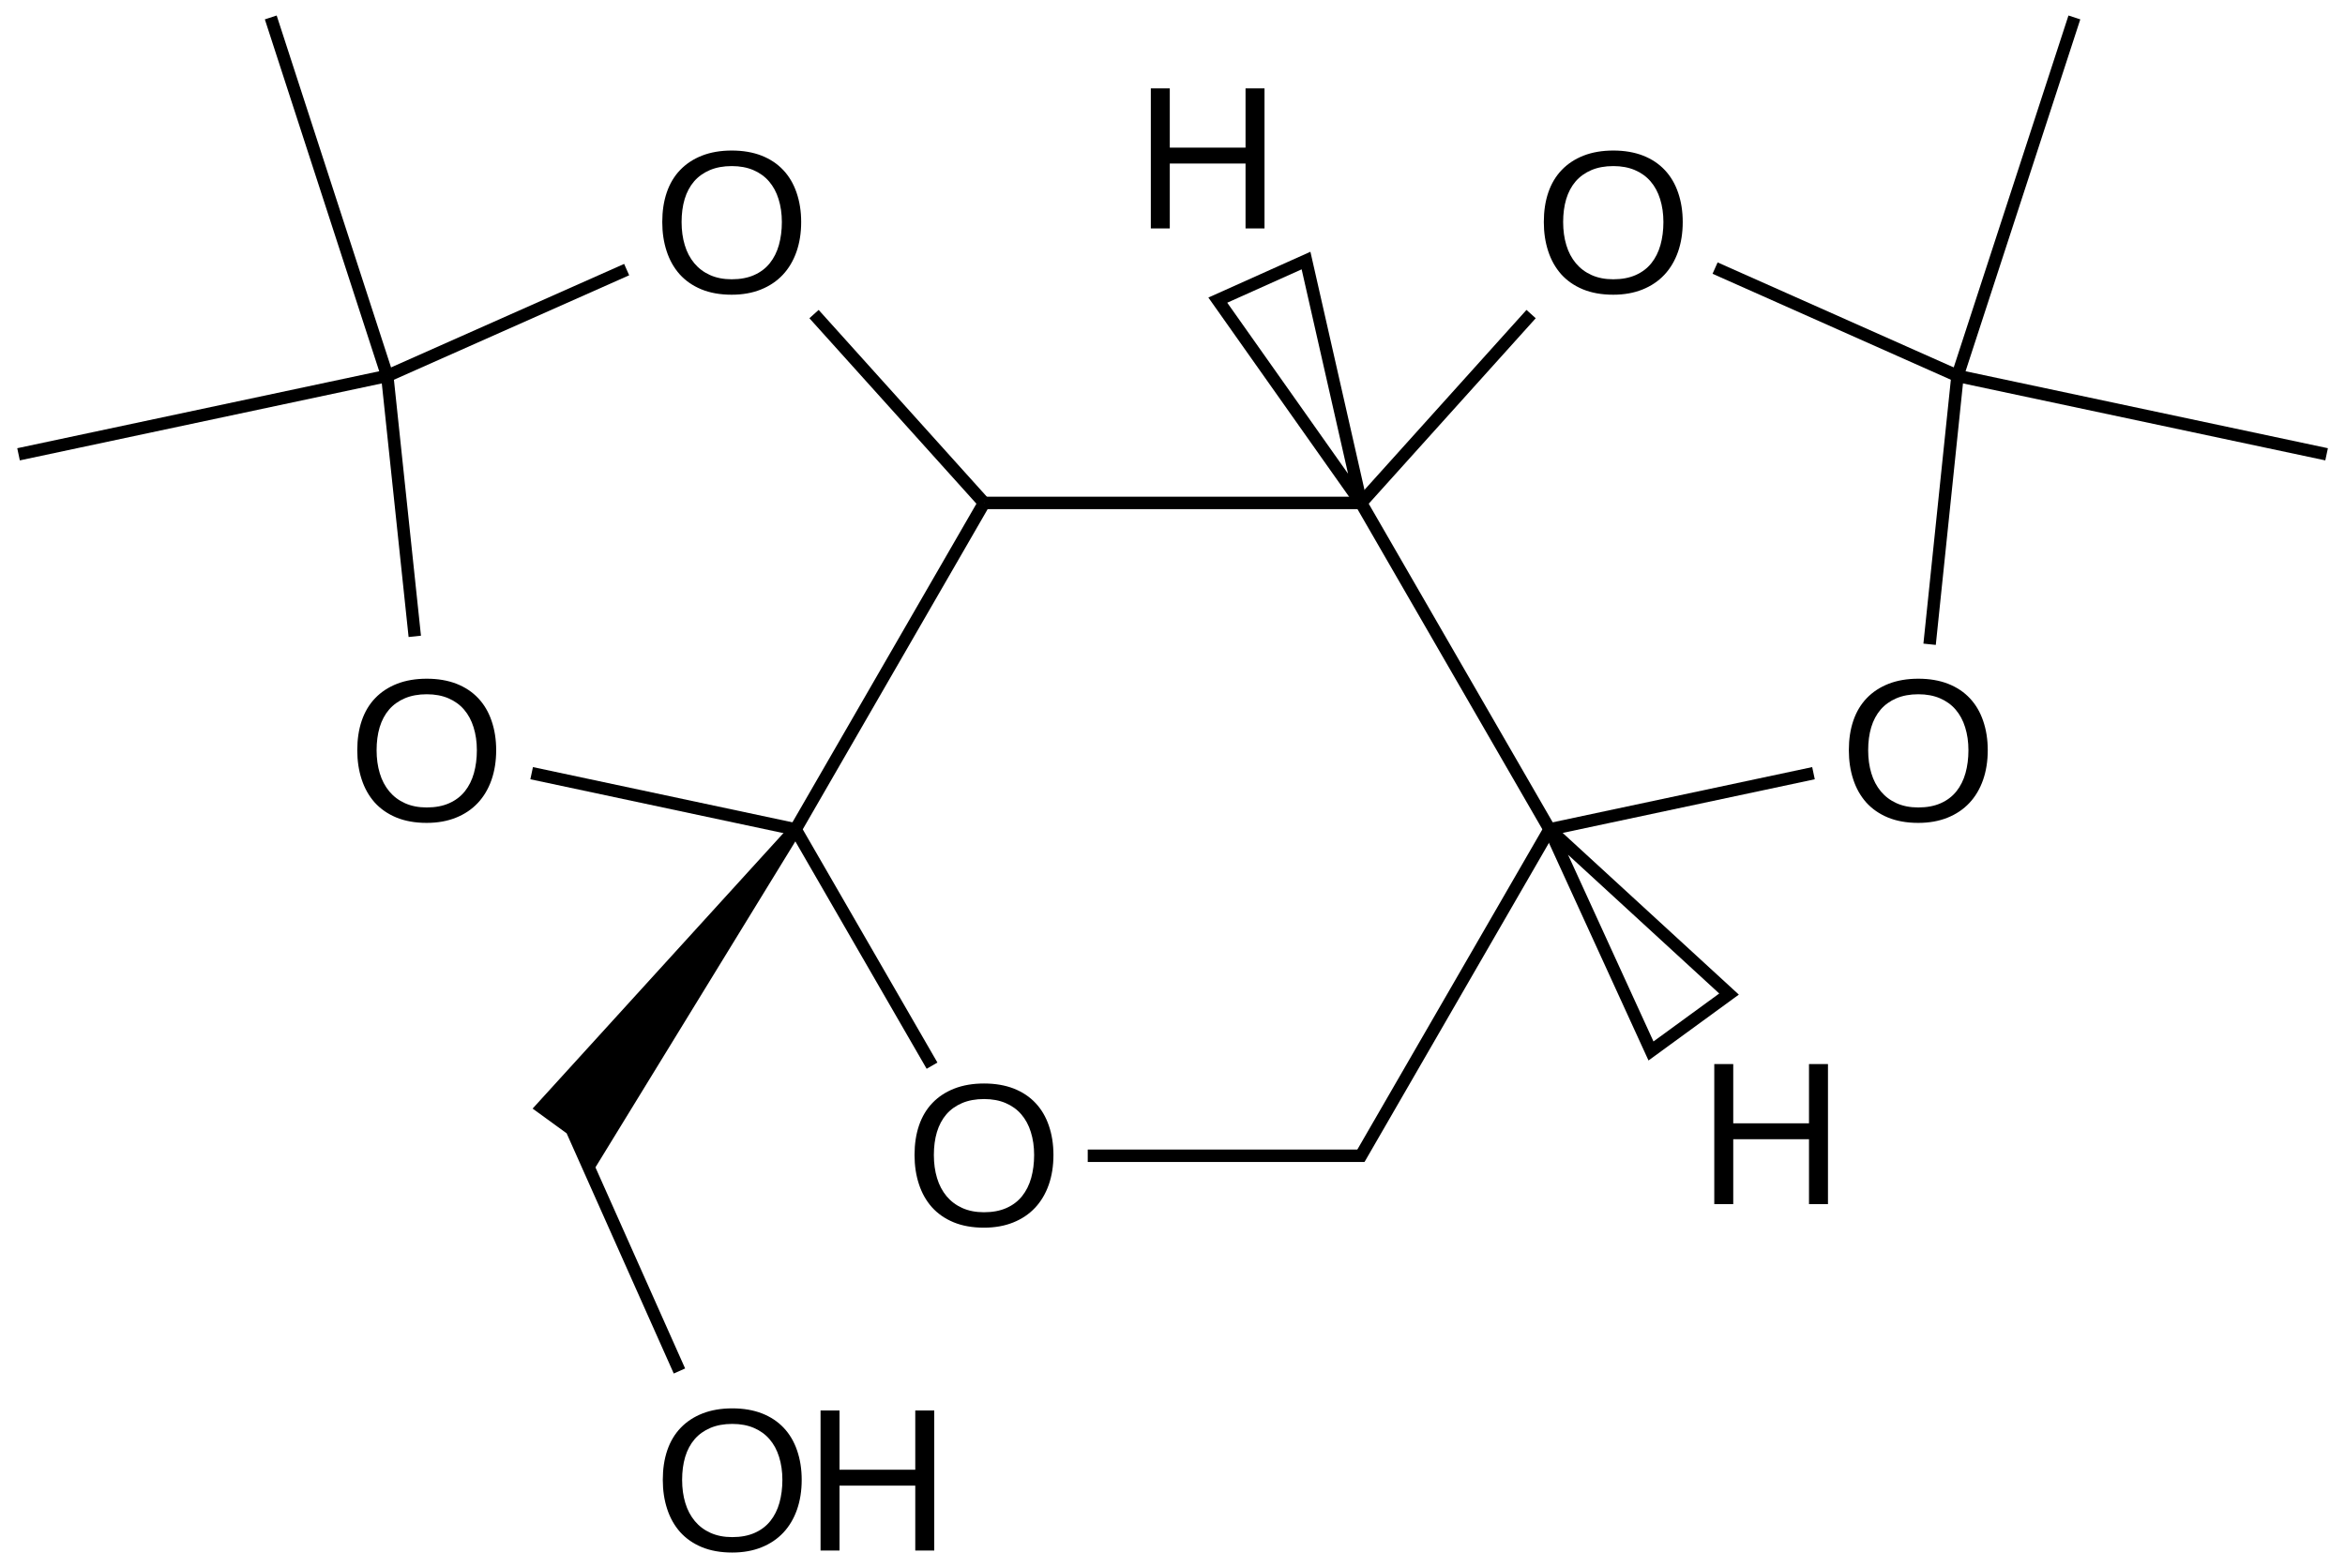
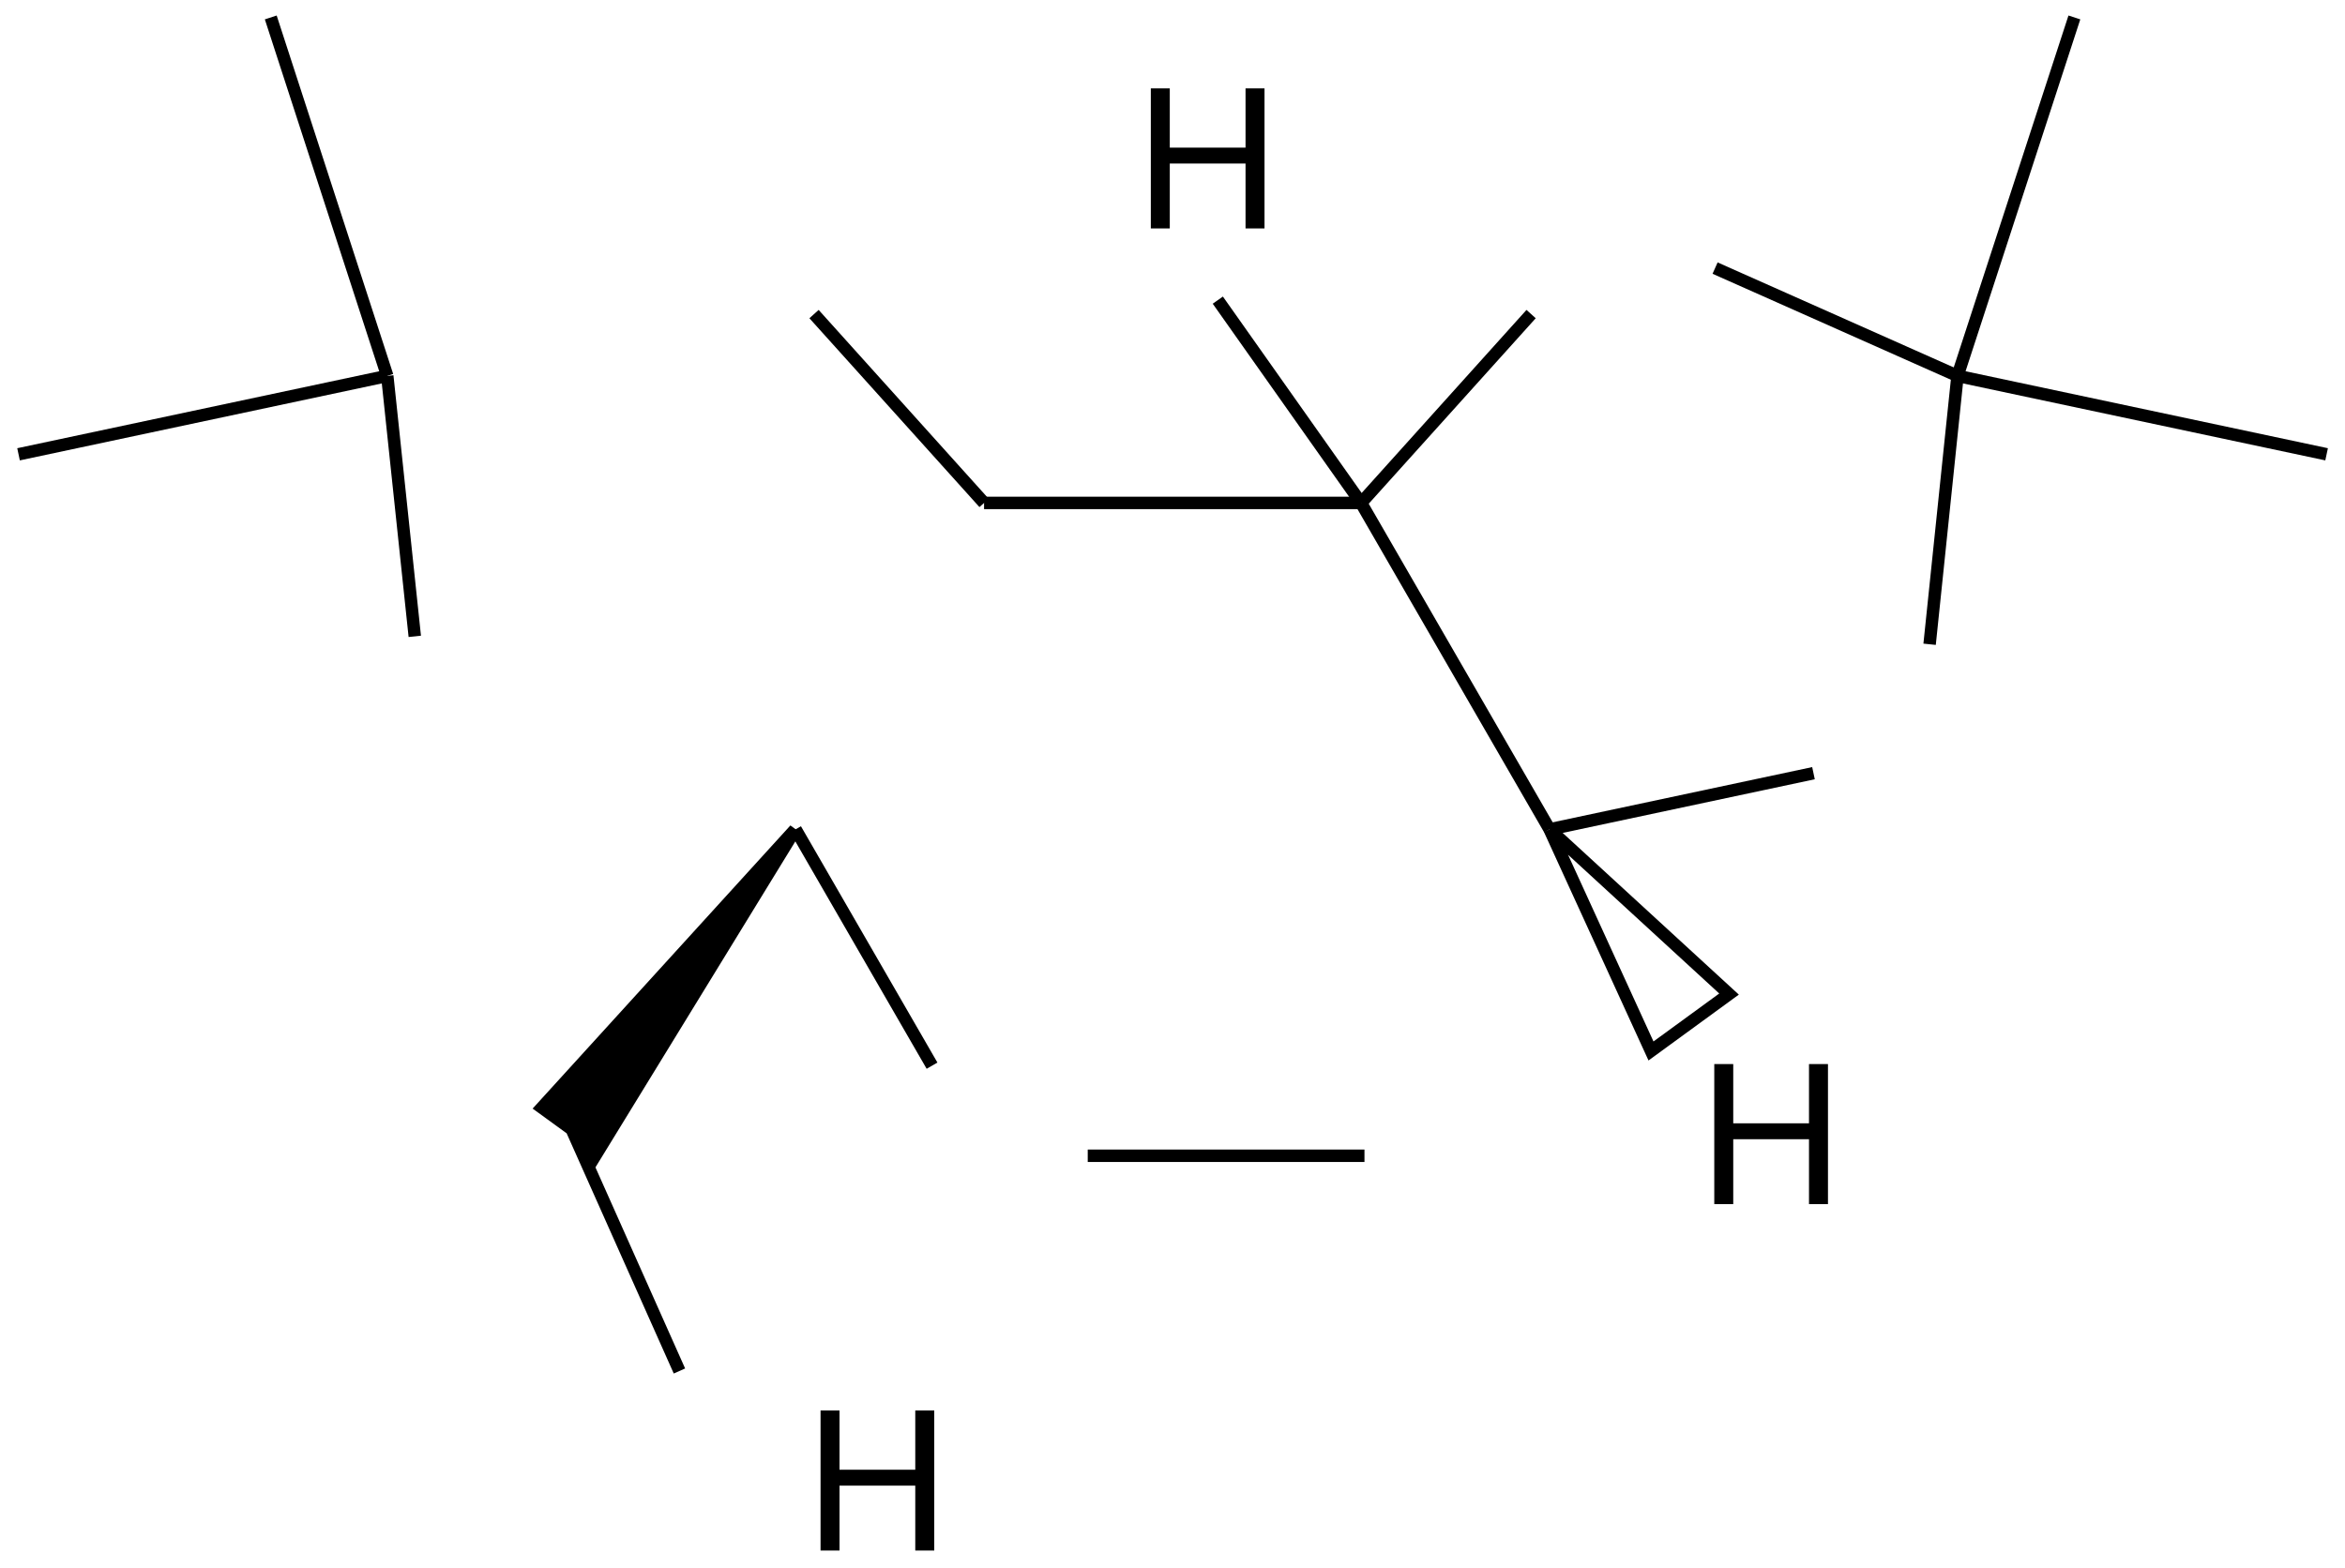
<svg xmlns="http://www.w3.org/2000/svg" xmlns:xlink="http://www.w3.org/1999/xlink" width="311pt" height="208pt" viewBox="0 0 311 208" version="1.1">
  <defs>
    <g>
      <symbol overflow="visible" id="glyph0-0">
-         <path style="stroke:none;" d="M 19.703 -9.375 C 19.703 -7.926 19.492 -6.605 19.078 -5.422 C 18.66 -4.234 18.055 -3.215 17.266 -2.375 C 16.473 -1.531 15.504 -0.879 14.359 -0.422 C 13.223 0.035 11.93 0.266 10.484 0.266 C 8.953 0.266 7.605 0.023 6.453 -0.453 C 5.305 -0.93 4.348 -1.598 3.578 -2.453 C 2.816 -3.316 2.242 -4.336 1.859 -5.516 C 1.473 -6.691 1.281 -7.977 1.281 -9.375 C 1.281 -10.82 1.477 -12.129 1.875 -13.297 C 2.277 -14.473 2.875 -15.469 3.656 -16.281 C 4.445 -17.102 5.414 -17.738 6.562 -18.188 C 7.707 -18.633 9.02 -18.859 10.5 -18.859 C 11.977 -18.859 13.289 -18.633 14.438 -18.188 C 15.582 -17.738 16.547 -17.098 17.328 -16.266 C 18.105 -15.441 18.695 -14.441 19.094 -13.266 C 19.496 -12.098 19.703 -10.801 19.703 -9.375 Z M 17.141 -9.375 C 17.141 -10.488 16.992 -11.504 16.703 -12.422 C 16.422 -13.336 15.996 -14.117 15.438 -14.766 C 14.883 -15.41 14.191 -15.91 13.359 -16.266 C 12.535 -16.617 11.582 -16.797 10.5 -16.797 C 9.395 -16.797 8.426 -16.617 7.594 -16.266 C 6.758 -15.91 6.059 -15.41 5.5 -14.766 C 4.945 -14.117 4.527 -13.336 4.25 -12.422 C 3.977 -11.504 3.844 -10.488 3.844 -9.375 C 3.844 -8.258 3.984 -7.238 4.266 -6.312 C 4.543 -5.383 4.969 -4.582 5.531 -3.906 C 6.09 -3.238 6.785 -2.715 7.609 -2.344 C 8.441 -1.969 9.398 -1.781 10.484 -1.781 C 11.637 -1.781 12.633 -1.969 13.469 -2.344 C 14.309 -2.715 15.004 -3.242 15.547 -3.922 C 16.086 -4.598 16.488 -5.398 16.75 -6.328 C 17.008 -7.254 17.141 -8.27 17.141 -9.375 Z M 17.141 -9.375 " />
-       </symbol>
+         </symbol>
      <symbol overflow="visible" id="glyph0-1">
        <path style="stroke:none;" d="M 14.781 0 L 14.781 -8.609 L 4.734 -8.609 L 4.734 0 L 2.219 0 L 2.219 -18.578 L 4.734 -18.578 L 4.734 -10.719 L 14.781 -10.719 L 14.781 -18.578 L 17.297 -18.578 L 17.297 0 Z M 14.781 0 " />
      </symbol>
    </g>
  </defs>
  <g id="surface73735">
    <g style="fill:rgb(0%,0%,0%);fill-opacity:1;">
      <use xlink:href="#glyph0-0" x="46.102" y="108.891" />
    </g>
    <g style="fill:rgb(0%,0%,0%);fill-opacity:1;">
      <use xlink:href="#glyph0-0" x="86.551" y="38.828" />
    </g>
    <g style="fill:rgb(0%,0%,0%);fill-opacity:1;">
      <use xlink:href="#glyph0-0" x="203.465" y="38.828" />
    </g>
    <g style="fill:rgb(0%,0%,0%);fill-opacity:1;">
      <use xlink:href="#glyph0-0" x="243.918" y="108.891" />
    </g>
    <g style="fill:rgb(0%,0%,0%);fill-opacity:1;">
      <use xlink:href="#glyph0-0" x="120.008" y="162.586" />
    </g>
    <g style="fill:rgb(0%,0%,0%);fill-opacity:1;">
      <use xlink:href="#glyph0-0" x="86.621" y="205.68" />
    </g>
    <g style="fill:rgb(0%,0%,0%);fill-opacity:1;">
      <use xlink:href="#glyph0-1" x="106.605" y="205.68" />
    </g>
    <g style="fill:rgb(0%,0%,0%);fill-opacity:1;">
      <use xlink:href="#glyph0-1" x="150.406" y="30.301" />
    </g>
    <g style="fill:rgb(0%,0%,0%);fill-opacity:1;">
      <use xlink:href="#glyph0-1" x="225.133" y="159.727" />
    </g>
-     <path style="fill:none;stroke-width:0.033;stroke-linecap:butt;stroke-linejoin:miter;stroke:rgb(0%,0%,0%);stroke-opacity:1;stroke-miterlimit:10;" d="M 2.561 1.288 L 2.061 2.154 " transform="matrix(50,0,0,50,2.459,2.313)" />
-     <path style="fill:none;stroke-width:0.033;stroke-linecap:butt;stroke-linejoin:miter;stroke:rgb(0%,0%,0%);stroke-opacity:1;stroke-miterlimit:10;" d="M 1.361 2.005 L 2.061 2.154 " transform="matrix(50,0,0,50,2.459,2.313)" />
    <path style="fill:none;stroke-width:0.033;stroke-linecap:butt;stroke-linejoin:miter;stroke:rgb(0%,0%,0%);stroke-opacity:1;stroke-miterlimit:10;" d="M 2.423 2.781 L 2.061 2.154 " transform="matrix(50,0,0,50,2.459,2.313)" />
    <path style=" stroke:none;fill-rule:nonzero;fill:rgb(0%,0%,0%);fill-opacity:1;" d="M 104.824 109.496 L 70.637 147.055 L 75.828 150.828 L 78.188 156.125 L 106.176 110.477 " />
    <path style="fill:none;stroke-width:0.033;stroke-linecap:butt;stroke-linejoin:miter;stroke:rgb(0%,0%,0%);stroke-opacity:1;stroke-miterlimit:10;" d="M 3.561 1.288 L 2.561 1.288 " transform="matrix(50,0,0,50,2.459,2.313)" />
    <path style="fill:none;stroke-width:0.033;stroke-linecap:butt;stroke-linejoin:miter;stroke:rgb(0%,0%,0%);stroke-opacity:1;stroke-miterlimit:10;" d="M 2.11 0.787 L 2.561 1.288 " transform="matrix(50,0,0,50,2.459,2.313)" />
    <path style="fill:none;stroke-width:0.033;stroke-linecap:butt;stroke-linejoin:miter;stroke:rgb(0%,0%,0%);stroke-opacity:1;stroke-miterlimit:10;" d="M 4.012 0.787 L 3.561 1.288 " transform="matrix(50,0,0,50,2.459,2.313)" />
-     <path style="fill:none;stroke-width:0.033;stroke-linecap:butt;stroke-linejoin:miter;stroke:rgb(0%,0%,0%);stroke-opacity:1;stroke-miterlimit:10;" d="M 3.561 1.288 L 3.415 0.645 L 3.181 0.75 L 3.561 1.288 " transform="matrix(50,0,0,50,2.459,2.313)" />
+     <path style="fill:none;stroke-width:0.033;stroke-linecap:butt;stroke-linejoin:miter;stroke:rgb(0%,0%,0%);stroke-opacity:1;stroke-miterlimit:10;" d="M 3.561 1.288 L 3.181 0.75 L 3.561 1.288 " transform="matrix(50,0,0,50,2.459,2.313)" />
    <path style="fill:none;stroke-width:0.033;stroke-linecap:butt;stroke-linejoin:miter;stroke:rgb(0%,0%,0%);stroke-opacity:1;stroke-miterlimit:10;" d="M 4.061 2.154 L 3.561 1.288 " transform="matrix(50,0,0,50,2.459,2.313)" />
    <path style="fill:none;stroke-width:0.033;stroke-linecap:butt;stroke-linejoin:miter;stroke:rgb(0%,0%,0%);stroke-opacity:1;stroke-miterlimit:10;" d="M 0.978 0.951 L 1.051 1.642 " transform="matrix(50,0,0,50,2.459,2.313)" />
-     <path style="fill:none;stroke-width:0.033;stroke-linecap:butt;stroke-linejoin:miter;stroke:rgb(0%,0%,0%);stroke-opacity:1;stroke-miterlimit:10;" d="M 1.613 0.669 L 0.978 0.951 " transform="matrix(50,0,0,50,2.459,2.313)" />
-     <path style="fill:none;stroke-width:0.033;stroke-linecap:butt;stroke-linejoin:miter;stroke:rgb(0%,0%,0%);stroke-opacity:1;stroke-miterlimit:10;" d="M 4.061 2.154 L 3.556 3.028 " transform="matrix(50,0,0,50,2.459,2.313)" />
    <path style="fill:none;stroke-width:0.033;stroke-linecap:butt;stroke-linejoin:miter;stroke:rgb(0%,0%,0%);stroke-opacity:1;stroke-miterlimit:10;" d="M 4.761 2.005 L 4.061 2.154 " transform="matrix(50,0,0,50,2.459,2.313)" />
    <path style="fill:none;stroke-width:0.033;stroke-linecap:butt;stroke-linejoin:miter;stroke:rgb(0%,0%,0%);stroke-opacity:1;stroke-miterlimit:10;" d="M 4.061 2.154 L 4.33 2.742 L 4.537 2.591 L 4.061 2.154 " transform="matrix(50,0,0,50,2.459,2.313)" />
    <path style="fill:none;stroke-width:0.033;stroke-linecap:butt;stroke-linejoin:miter;stroke:rgb(0%,0%,0%);stroke-opacity:1;stroke-miterlimit:10;" d="M 0.669 -0 L 0.978 0.951 " transform="matrix(50,0,0,50,2.459,2.313)" />
    <path style="fill:none;stroke-width:0.033;stroke-linecap:butt;stroke-linejoin:miter;stroke:rgb(0%,0%,0%);stroke-opacity:1;stroke-miterlimit:10;" d="M -0 1.159 L 0.978 0.951 " transform="matrix(50,0,0,50,2.459,2.313)" />
    <path style="fill:none;stroke-width:0.033;stroke-linecap:butt;stroke-linejoin:miter;stroke:rgb(0%,0%,0%);stroke-opacity:1;stroke-miterlimit:10;" d="M 5.143 0.951 L 4.5 0.665 " transform="matrix(50,0,0,50,2.459,2.313)" />
    <path style="fill:none;stroke-width:0.033;stroke-linecap:butt;stroke-linejoin:miter;stroke:rgb(0%,0%,0%);stroke-opacity:1;stroke-miterlimit:10;" d="M 6.122 1.159 L 5.143 0.951 " transform="matrix(50,0,0,50,2.459,2.313)" />
    <path style="fill:none;stroke-width:0.033;stroke-linecap:butt;stroke-linejoin:miter;stroke:rgb(0%,0%,0%);stroke-opacity:1;stroke-miterlimit:10;" d="M 5.453 -0 L 5.143 0.951 " transform="matrix(50,0,0,50,2.459,2.313)" />
    <path style="fill:none;stroke-width:0.033;stroke-linecap:butt;stroke-linejoin:miter;stroke:rgb(0%,0%,0%);stroke-opacity:1;stroke-miterlimit:10;" d="M 5.069 1.663 L 5.143 0.951 " transform="matrix(50,0,0,50,2.459,2.313)" />
    <path style="fill:none;stroke-width:0.033;stroke-linecap:butt;stroke-linejoin:miter;stroke:rgb(0%,0%,0%);stroke-opacity:1;stroke-miterlimit:10;" d="M 3.57 3.02 L 2.836 3.02 " transform="matrix(50,0,0,50,2.459,2.313)" />
    <path style="fill:none;stroke-width:0.033;stroke-linecap:butt;stroke-linejoin:miter;stroke:rgb(0%,0%,0%);stroke-opacity:1;stroke-miterlimit:10;" d="M 1.753 3.591 L 1.469 2.954 " transform="matrix(50,0,0,50,2.459,2.313)" />
  </g>
</svg>